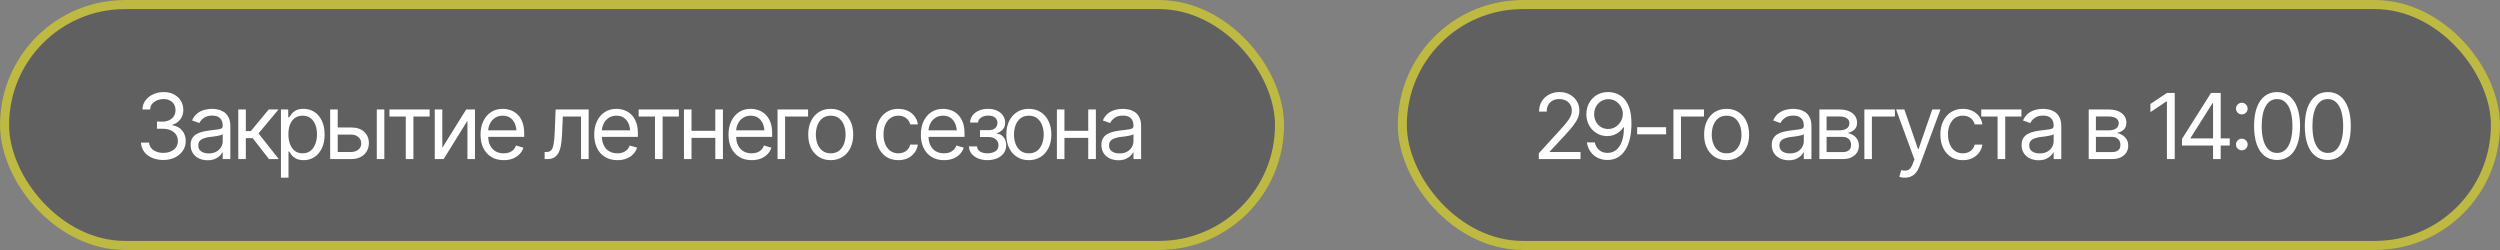
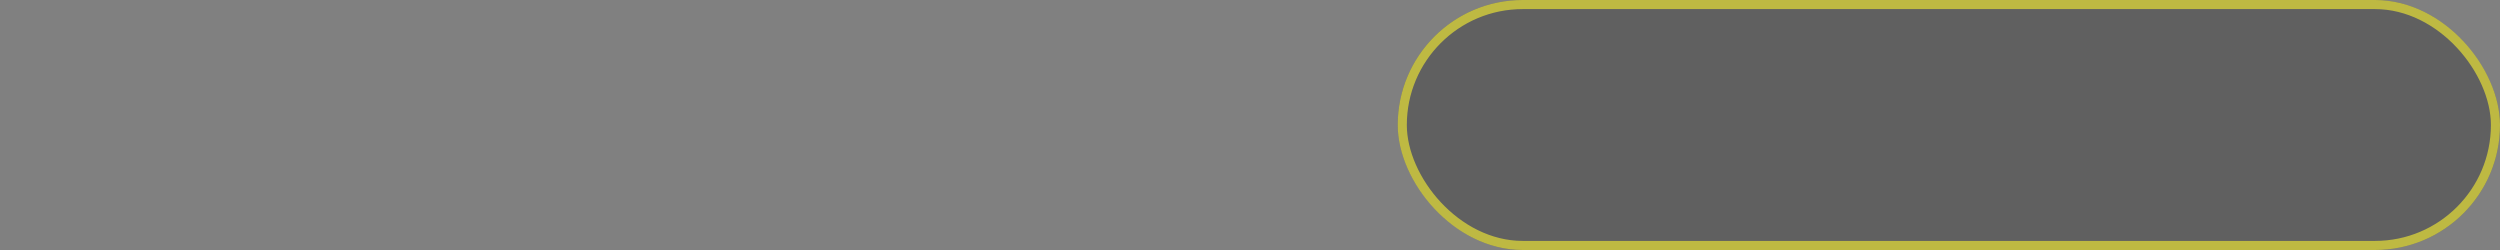
<svg xmlns="http://www.w3.org/2000/svg" width="220" height="22" viewBox="0 0 220 22" fill="none">
  <rect x="0" y="0" width="220" height="22" fill="#808080" stroke="none" />
  <g data-figma-bg-blur-radius="4">
-     <rect width="113" height="22" rx="11" fill="black" fill-opacity="0.25" />
-     <rect x="0.4" y="0.4" width="112.2" height="21.2" rx="10.6" stroke="#FDF52F" stroke-opacity="0.6" stroke-width="0.8" />
-     <path d="M14.383 14.078C14.005 14.078 13.671 14.014 13.379 13.887C13.087 13.759 12.855 13.581 12.684 13.352C12.512 13.12 12.419 12.852 12.406 12.547H13.117C13.133 12.734 13.197 12.896 13.309 13.031C13.423 13.167 13.572 13.271 13.754 13.344C13.939 13.417 14.143 13.453 14.367 13.453C14.617 13.453 14.838 13.41 15.031 13.324C15.227 13.236 15.379 13.115 15.488 12.961C15.6 12.805 15.656 12.625 15.656 12.422C15.656 12.206 15.603 12.016 15.496 11.852C15.389 11.688 15.233 11.56 15.027 11.469C14.824 11.375 14.575 11.328 14.281 11.328H13.812V10.703H14.281C14.51 10.703 14.712 10.662 14.887 10.578C15.061 10.495 15.198 10.378 15.297 10.227C15.396 10.075 15.445 9.898 15.445 9.695C15.445 9.497 15.402 9.326 15.316 9.18C15.23 9.034 15.108 8.921 14.949 8.84C14.793 8.759 14.607 8.719 14.391 8.719C14.19 8.719 14.001 8.755 13.824 8.828C13.647 8.901 13.503 9.005 13.391 9.141C13.279 9.276 13.219 9.44 13.211 9.633H12.531C12.542 9.328 12.633 9.061 12.805 8.832C12.977 8.603 13.202 8.424 13.48 8.297C13.762 8.167 14.07 8.102 14.406 8.102C14.766 8.102 15.074 8.174 15.332 8.32C15.59 8.464 15.788 8.654 15.926 8.891C16.064 9.128 16.133 9.383 16.133 9.656C16.133 9.987 16.047 10.267 15.875 10.496C15.706 10.725 15.474 10.885 15.18 10.977V11.023C15.544 11.083 15.829 11.24 16.035 11.492C16.241 11.742 16.344 12.052 16.344 12.422C16.344 12.737 16.258 13.02 16.086 13.27C15.917 13.52 15.684 13.717 15.387 13.863C15.092 14.007 14.758 14.078 14.383 14.078ZM18.27 14.102C17.994 14.102 17.742 14.05 17.516 13.945C17.289 13.838 17.11 13.685 16.977 13.484C16.844 13.284 16.777 13.042 16.777 12.758C16.777 12.508 16.827 12.306 16.926 12.152C17.025 11.996 17.156 11.874 17.32 11.785C17.487 11.694 17.669 11.626 17.867 11.582C18.068 11.538 18.27 11.503 18.473 11.477C18.738 11.443 18.953 11.417 19.117 11.398C19.284 11.38 19.405 11.349 19.481 11.305C19.559 11.26 19.598 11.185 19.598 11.078V11.055C19.598 10.776 19.521 10.56 19.367 10.406C19.216 10.25 18.986 10.172 18.676 10.172C18.358 10.172 18.108 10.242 17.926 10.383C17.744 10.521 17.616 10.669 17.543 10.828L16.902 10.602C17.017 10.336 17.169 10.129 17.36 9.98C17.552 9.832 17.761 9.728 17.985 9.668C18.211 9.608 18.434 9.578 18.652 9.578C18.793 9.578 18.955 9.595 19.137 9.629C19.319 9.66 19.496 9.728 19.668 9.832C19.843 9.934 19.986 10.088 20.098 10.297C20.212 10.503 20.27 10.779 20.27 11.125V14H19.598V13.406H19.567C19.522 13.5 19.447 13.602 19.34 13.711C19.233 13.818 19.091 13.91 18.914 13.988C18.74 14.064 18.525 14.102 18.27 14.102ZM18.371 13.5C18.637 13.5 18.861 13.448 19.043 13.344C19.225 13.24 19.363 13.105 19.457 12.941C19.551 12.775 19.598 12.602 19.598 12.422V11.805C19.569 11.838 19.507 11.87 19.41 11.898C19.317 11.925 19.207 11.948 19.082 11.969C18.96 11.99 18.84 12.008 18.723 12.023C18.606 12.037 18.512 12.047 18.442 12.055C18.267 12.078 18.104 12.116 17.953 12.168C17.802 12.217 17.68 12.292 17.586 12.391C17.495 12.49 17.449 12.625 17.449 12.797C17.449 13.029 17.535 13.204 17.707 13.324C17.882 13.441 18.103 13.5 18.371 13.5ZM20.969 14V9.633H21.633V11.531H22.078L23.649 9.633H24.508L22.75 11.742L24.532 14H23.672L22.235 12.156H21.633V14H20.969ZM24.723 15.633V9.633H25.364V10.328H25.442C25.491 10.253 25.56 10.156 25.649 10.039C25.737 9.919 25.865 9.812 26.032 9.719C26.198 9.625 26.424 9.578 26.707 9.578C27.075 9.578 27.398 9.671 27.676 9.855C27.955 10.038 28.172 10.298 28.329 10.637C28.487 10.973 28.567 11.37 28.567 11.828C28.567 12.289 28.489 12.69 28.332 13.031C28.176 13.37 27.959 13.632 27.68 13.816C27.401 14.001 27.08 14.094 26.715 14.094C26.437 14.094 26.213 14.047 26.043 13.953C25.874 13.857 25.744 13.749 25.653 13.629C25.562 13.507 25.491 13.406 25.442 13.328H25.387V15.633H24.723ZM26.629 13.492C26.908 13.492 27.141 13.418 27.329 13.27C27.516 13.118 27.657 12.917 27.75 12.664C27.847 12.412 27.895 12.13 27.895 11.82C27.895 11.513 27.848 11.236 27.754 10.988C27.661 10.741 27.52 10.544 27.332 10.398C27.148 10.253 26.913 10.18 26.629 10.18C26.356 10.18 26.127 10.249 25.942 10.387C25.757 10.522 25.616 10.713 25.52 10.961C25.426 11.206 25.379 11.492 25.379 11.82C25.379 12.148 25.428 12.439 25.524 12.691C25.62 12.941 25.761 13.138 25.946 13.281C26.133 13.422 26.361 13.492 26.629 13.492ZM29.633 11.219H30.883C31.394 11.216 31.785 11.345 32.055 11.605C32.326 11.866 32.462 12.195 32.462 12.594C32.462 12.854 32.4 13.091 32.278 13.305C32.158 13.516 31.981 13.685 31.747 13.812C31.512 13.938 31.225 14 30.883 14H29.055V9.633H29.719V13.375H30.883C31.146 13.375 31.363 13.306 31.532 13.168C31.704 13.027 31.79 12.846 31.79 12.625C31.79 12.393 31.704 12.204 31.532 12.059C31.363 11.913 31.146 11.841 30.883 11.844H29.633V11.219ZM33.157 14V9.633H33.821V14H33.157ZM34.27 10.258V9.633H37.809V10.258H36.38V14H35.708V10.258H34.27ZM38.923 13.008L41.024 9.633H41.798V14H41.134V10.625L39.04 14H38.259V9.633H38.923V13.008ZM44.325 14.094C43.906 14.094 43.543 14 43.236 13.812C42.931 13.625 42.696 13.363 42.532 13.027C42.368 12.689 42.286 12.297 42.286 11.852C42.286 11.404 42.367 11.009 42.528 10.668C42.69 10.327 42.916 10.06 43.208 9.867C43.502 9.674 43.846 9.578 44.239 9.578C44.466 9.578 44.691 9.616 44.915 9.691C45.139 9.767 45.342 9.889 45.525 10.059C45.709 10.228 45.857 10.452 45.966 10.73C46.075 11.009 46.13 11.352 46.13 11.758V12.047H42.763V11.469H45.767L45.458 11.688C45.458 11.396 45.413 11.137 45.321 10.91C45.23 10.684 45.093 10.505 44.911 10.375C44.732 10.245 44.508 10.18 44.239 10.18C43.971 10.18 43.741 10.246 43.548 10.379C43.358 10.509 43.212 10.68 43.111 10.891C43.009 11.102 42.958 11.328 42.958 11.57V11.953C42.958 12.284 43.015 12.564 43.13 12.793C43.245 13.022 43.405 13.197 43.611 13.316C43.816 13.434 44.054 13.492 44.325 13.492C44.5 13.492 44.659 13.467 44.802 13.418C44.945 13.366 45.069 13.289 45.173 13.188C45.277 13.083 45.357 12.956 45.411 12.805L46.06 12.992C45.992 13.211 45.877 13.404 45.716 13.57C45.557 13.734 45.359 13.863 45.122 13.957C44.885 14.048 44.62 14.094 44.325 14.094ZM47.927 14V13.375H48.083C48.261 13.375 48.398 13.327 48.498 13.23C48.596 13.132 48.669 12.952 48.716 12.691C48.766 12.431 48.8 12.057 48.818 11.57L48.896 9.633H51.802V14H51.13V10.258H49.529L49.458 11.82C49.443 12.177 49.412 12.492 49.365 12.766C49.318 13.037 49.245 13.264 49.146 13.449C49.05 13.632 48.921 13.77 48.759 13.863C48.598 13.954 48.396 14 48.154 14H47.927ZM54.33 14.094C53.91 14.094 53.547 14 53.24 13.812C52.935 13.625 52.701 13.363 52.537 13.027C52.373 12.689 52.291 12.297 52.291 11.852C52.291 11.404 52.371 11.009 52.533 10.668C52.694 10.327 52.921 10.06 53.212 9.867C53.507 9.674 53.85 9.578 54.244 9.578C54.47 9.578 54.696 9.616 54.919 9.691C55.144 9.767 55.347 9.889 55.529 10.059C55.714 10.228 55.861 10.452 55.97 10.73C56.08 11.009 56.134 11.352 56.134 11.758V12.047H52.767V11.469H55.771L55.462 11.688C55.462 11.396 55.417 11.137 55.326 10.91C55.235 10.684 55.098 10.505 54.916 10.375C54.736 10.245 54.512 10.18 54.244 10.18C53.975 10.18 53.745 10.246 53.552 10.379C53.362 10.509 53.216 10.68 53.115 10.891C53.013 11.102 52.962 11.328 52.962 11.57V11.953C52.962 12.284 53.02 12.564 53.134 12.793C53.249 13.022 53.409 13.197 53.615 13.316C53.821 13.434 54.059 13.492 54.33 13.492C54.504 13.492 54.663 13.467 54.806 13.418C54.95 13.366 55.073 13.289 55.177 13.188C55.282 13.083 55.361 12.956 55.416 12.805L56.064 12.992C55.996 13.211 55.882 13.404 55.72 13.57C55.562 13.734 55.364 13.863 55.127 13.957C54.89 14.048 54.624 14.094 54.33 14.094ZM56.201 10.258V9.633H59.74V10.258H58.31V14H57.638V10.258H56.201ZM63.103 11.508V12.133H60.697V11.508H63.103ZM60.853 9.633V14H60.189V9.633H60.853ZM63.619 9.633V14H62.947V9.633H63.619ZM66.147 14.094C65.727 14.094 65.364 14 65.057 13.812C64.752 13.625 64.518 13.363 64.354 13.027C64.189 12.689 64.108 12.297 64.108 11.852C64.108 11.404 64.188 11.009 64.35 10.668C64.511 10.327 64.738 10.06 65.029 9.867C65.324 9.674 65.667 9.578 66.061 9.578C66.287 9.578 66.512 9.616 66.736 9.691C66.96 9.767 67.163 9.889 67.346 10.059C67.531 10.228 67.678 10.452 67.787 10.73C67.897 11.009 67.951 11.352 67.951 11.758V12.047H64.584V11.469H67.588L67.279 11.688C67.279 11.396 67.234 11.137 67.143 10.91C67.052 10.684 66.915 10.505 66.733 10.375C66.553 10.245 66.329 10.18 66.061 10.18C65.792 10.18 65.562 10.246 65.369 10.379C65.179 10.509 65.033 10.68 64.932 10.891C64.83 11.102 64.779 11.328 64.779 11.57V11.953C64.779 12.284 64.837 12.564 64.951 12.793C65.066 13.022 65.226 13.197 65.432 13.316C65.637 13.434 65.876 13.492 66.147 13.492C66.321 13.492 66.48 13.467 66.623 13.418C66.766 13.366 66.89 13.289 66.994 13.188C67.098 13.083 67.178 12.956 67.233 12.805L67.881 12.992C67.813 13.211 67.699 13.404 67.537 13.57C67.378 13.734 67.18 13.863 66.943 13.957C66.707 14.048 66.441 14.094 66.147 14.094ZM71.112 9.633V10.258H69.088V14H68.424V9.633H71.112ZM73.1 14.094C72.707 14.094 72.362 14 72.065 13.812C71.768 13.625 71.536 13.362 71.37 13.023C71.206 12.685 71.123 12.292 71.123 11.844C71.123 11.388 71.206 10.991 71.37 10.652C71.536 10.311 71.768 10.047 72.065 9.859C72.362 9.672 72.707 9.578 73.1 9.578C73.496 9.578 73.842 9.672 74.139 9.859C74.436 10.047 74.668 10.311 74.834 10.652C75.001 10.991 75.084 11.388 75.084 11.844C75.084 12.292 75.001 12.685 74.834 13.023C74.668 13.362 74.436 13.625 74.139 13.812C73.842 14 73.496 14.094 73.1 14.094ZM73.1 13.492C73.402 13.492 73.65 13.415 73.842 13.262C74.035 13.108 74.178 12.906 74.272 12.656C74.366 12.404 74.412 12.133 74.412 11.844C74.412 11.55 74.366 11.276 74.272 11.023C74.178 10.771 74.035 10.568 73.842 10.414C73.65 10.258 73.402 10.18 73.1 10.18C72.803 10.18 72.558 10.258 72.366 10.414C72.173 10.568 72.03 10.771 71.936 11.023C71.842 11.276 71.795 11.55 71.795 11.844C71.795 12.133 71.842 12.404 71.936 12.656C72.03 12.906 72.173 13.108 72.366 13.262C72.558 13.415 72.803 13.492 73.1 13.492ZM79.053 14.094C78.647 14.094 78.296 13.997 77.999 13.805C77.704 13.609 77.477 13.342 77.315 13.004C77.156 12.665 77.077 12.279 77.077 11.844C77.077 11.398 77.159 11.007 77.323 10.668C77.487 10.327 77.716 10.06 78.01 9.867C78.307 9.674 78.652 9.578 79.046 9.578C79.353 9.578 79.629 9.635 79.874 9.75C80.121 9.862 80.323 10.021 80.479 10.227C80.638 10.432 80.736 10.672 80.772 10.945H80.1C80.067 10.812 80.005 10.688 79.917 10.57C79.828 10.453 79.711 10.359 79.565 10.289C79.422 10.216 79.251 10.18 79.053 10.18C78.793 10.18 78.565 10.247 78.37 10.383C78.174 10.518 78.022 10.71 77.913 10.957C77.803 11.202 77.749 11.49 77.749 11.82C77.749 12.156 77.802 12.45 77.909 12.703C78.016 12.953 78.167 13.147 78.362 13.285C78.56 13.423 78.79 13.492 79.053 13.492C79.317 13.492 79.542 13.425 79.729 13.289C79.917 13.151 80.04 12.963 80.1 12.727H80.772C80.736 12.984 80.642 13.216 80.491 13.422C80.343 13.628 80.146 13.792 79.901 13.914C79.659 14.034 79.376 14.094 79.053 14.094ZM83.073 14.094C82.654 14.094 82.291 14 81.983 13.812C81.679 13.625 81.444 13.363 81.28 13.027C81.116 12.689 81.034 12.297 81.034 11.852C81.034 11.404 81.115 11.009 81.276 10.668C81.438 10.327 81.664 10.06 81.956 9.867C82.25 9.674 82.594 9.578 82.987 9.578C83.214 9.578 83.439 9.616 83.663 9.691C83.887 9.767 84.09 9.889 84.272 10.059C84.457 10.228 84.604 10.452 84.714 10.73C84.823 11.009 84.878 11.352 84.878 11.758V12.047H81.511V11.469H84.514L84.206 11.688C84.206 11.396 84.16 11.137 84.069 10.91C83.978 10.684 83.841 10.505 83.659 10.375C83.479 10.245 83.255 10.18 82.987 10.18C82.719 10.18 82.489 10.246 82.296 10.379C82.106 10.509 81.96 10.68 81.858 10.891C81.757 11.102 81.706 11.328 81.706 11.57V11.953C81.706 12.284 81.763 12.564 81.878 12.793C81.992 13.022 82.153 13.197 82.358 13.316C82.564 13.434 82.802 13.492 83.073 13.492C83.248 13.492 83.406 13.467 83.55 13.418C83.693 13.366 83.817 13.289 83.921 13.188C84.025 13.083 84.104 12.956 84.159 12.805L84.808 12.992C84.74 13.211 84.625 13.404 84.464 13.57C84.305 13.734 84.107 13.863 83.87 13.957C83.633 14.048 83.367 14.094 83.073 14.094ZM85.265 12.883H85.976C85.994 13.081 86.085 13.232 86.249 13.336C86.413 13.438 86.627 13.49 86.89 13.492C87.158 13.49 87.387 13.434 87.577 13.324C87.767 13.212 87.864 13.031 87.866 12.781C87.866 12.635 87.83 12.509 87.757 12.402C87.684 12.293 87.582 12.208 87.452 12.148C87.322 12.086 87.168 12.055 86.991 12.055H86.241V11.453H86.991C87.257 11.453 87.454 11.393 87.581 11.273C87.709 11.154 87.772 11.003 87.772 10.82C87.772 10.625 87.704 10.469 87.566 10.352C87.427 10.232 87.231 10.172 86.976 10.172C86.723 10.172 86.511 10.229 86.339 10.344C86.17 10.456 86.08 10.602 86.069 10.781H85.366C85.374 10.547 85.446 10.34 85.581 10.16C85.716 9.978 85.901 9.836 86.136 9.734C86.373 9.63 86.642 9.578 86.944 9.578C87.252 9.578 87.517 9.632 87.741 9.738C87.968 9.845 88.144 9.991 88.269 10.176C88.394 10.358 88.455 10.565 88.452 10.797C88.455 11.042 88.386 11.241 88.245 11.395C88.107 11.546 87.934 11.654 87.726 11.719V11.758C87.89 11.771 88.033 11.824 88.155 11.918C88.28 12.012 88.377 12.134 88.444 12.285C88.512 12.434 88.546 12.599 88.546 12.781C88.546 13.047 88.474 13.279 88.331 13.477C88.191 13.672 87.996 13.823 87.749 13.93C87.502 14.037 87.218 14.091 86.897 14.094C86.588 14.091 86.31 14.039 86.066 13.938C85.823 13.836 85.631 13.695 85.487 13.516C85.347 13.333 85.272 13.122 85.265 12.883ZM90.534 14.094C90.141 14.094 89.796 14 89.499 13.812C89.202 13.625 88.971 13.362 88.804 13.023C88.64 12.685 88.558 12.292 88.558 11.844C88.558 11.388 88.64 10.991 88.804 10.652C88.971 10.311 89.202 10.047 89.499 9.859C89.796 9.672 90.141 9.578 90.534 9.578C90.93 9.578 91.277 9.672 91.573 9.859C91.87 10.047 92.102 10.311 92.269 10.652C92.435 10.991 92.519 11.388 92.519 11.844C92.519 12.292 92.435 12.685 92.269 13.023C92.102 13.362 91.87 13.625 91.573 13.812C91.277 14 90.93 14.094 90.534 14.094ZM90.534 13.492C90.837 13.492 91.084 13.415 91.277 13.262C91.469 13.108 91.612 12.906 91.706 12.656C91.8 12.404 91.847 12.133 91.847 11.844C91.847 11.55 91.8 11.276 91.706 11.023C91.612 10.771 91.469 10.568 91.277 10.414C91.084 10.258 90.837 10.18 90.534 10.18C90.237 10.18 89.993 10.258 89.8 10.414C89.607 10.568 89.464 10.771 89.37 11.023C89.277 11.276 89.23 11.55 89.23 11.844C89.23 12.133 89.277 12.404 89.37 12.656C89.464 12.906 89.607 13.108 89.8 13.262C89.993 13.415 90.237 13.492 90.534 13.492ZM95.921 11.508V12.133H93.515V11.508H95.921ZM93.671 9.633V14H93.007V9.633H93.671ZM96.437 9.633V14H95.765V9.633H96.437ZM98.418 14.102C98.141 14.102 97.89 14.05 97.664 13.945C97.437 13.838 97.257 13.685 97.124 13.484C96.992 13.284 96.925 13.042 96.925 12.758C96.925 12.508 96.975 12.306 97.074 12.152C97.173 11.996 97.304 11.874 97.468 11.785C97.635 11.694 97.817 11.626 98.015 11.582C98.216 11.538 98.418 11.503 98.621 11.477C98.886 11.443 99.101 11.417 99.265 11.398C99.432 11.38 99.553 11.349 99.628 11.305C99.707 11.26 99.746 11.185 99.746 11.078V11.055C99.746 10.776 99.669 10.56 99.515 10.406C99.364 10.25 99.134 10.172 98.824 10.172C98.506 10.172 98.256 10.242 98.074 10.383C97.891 10.521 97.764 10.669 97.691 10.828L97.05 10.602C97.165 10.336 97.317 10.129 97.507 9.98C97.7 9.832 97.908 9.728 98.132 9.668C98.359 9.608 98.582 9.578 98.8 9.578C98.941 9.578 99.102 9.595 99.285 9.629C99.467 9.66 99.644 9.728 99.816 9.832C99.99 9.934 100.134 10.088 100.246 10.297C100.36 10.503 100.418 10.779 100.418 11.125V14H99.746V13.406H99.714C99.67 13.5 99.595 13.602 99.488 13.711C99.381 13.818 99.239 13.91 99.062 13.988C98.888 14.064 98.673 14.102 98.418 14.102ZM98.519 13.5C98.785 13.5 99.009 13.448 99.191 13.344C99.373 13.24 99.511 13.105 99.605 12.941C99.699 12.775 99.746 12.602 99.746 12.422V11.805C99.717 11.838 99.654 11.87 99.558 11.898C99.464 11.925 99.355 11.948 99.23 11.969C99.108 11.99 98.988 12.008 98.871 12.023C98.753 12.037 98.66 12.047 98.589 12.055C98.415 12.078 98.252 12.116 98.101 12.168C97.95 12.217 97.828 12.292 97.734 12.391C97.643 12.49 97.597 12.625 97.597 12.797C97.597 13.029 97.683 13.204 97.855 13.324C98.029 13.441 98.251 13.5 98.519 13.5Z" fill="white" />
-   </g>
+     </g>
  <g data-figma-bg-blur-radius="4">
    <rect x="123" width="97" height="22" rx="11" fill="black" fill-opacity="0.25" />
    <rect x="123.4" y="0.4" width="96.2" height="21.2" rx="10.6" stroke="#FDF52F" stroke-opacity="0.6" stroke-width="0.8" />
-     <path d="M135.414 14V13.492L137.336 11.383C137.56 11.138 137.743 10.925 137.887 10.742C138.033 10.56 138.141 10.388 138.211 10.227C138.284 10.065 138.32 9.896 138.32 9.719C138.32 9.513 138.271 9.336 138.172 9.188C138.076 9.036 137.944 8.921 137.777 8.84C137.611 8.759 137.422 8.719 137.211 8.719C136.987 8.719 136.792 8.764 136.625 8.855C136.461 8.947 136.333 9.076 136.242 9.242C136.154 9.406 136.109 9.599 136.109 9.82H135.438C135.438 9.479 135.516 9.18 135.672 8.922C135.831 8.664 136.046 8.464 136.316 8.32C136.59 8.174 136.896 8.102 137.234 8.102C137.576 8.102 137.878 8.174 138.141 8.32C138.404 8.464 138.609 8.658 138.758 8.902C138.909 9.145 138.984 9.417 138.984 9.719C138.984 9.932 138.945 10.141 138.867 10.344C138.792 10.544 138.659 10.77 138.469 11.02C138.281 11.27 138.021 11.573 137.688 11.93L136.383 13.328V13.375H139.086V14H135.414ZM141.543 8.102C141.783 8.104 142.021 8.15 142.258 8.238C142.498 8.327 142.716 8.474 142.914 8.68C143.112 8.885 143.27 9.165 143.387 9.52C143.507 9.874 143.567 10.318 143.567 10.852C143.567 11.37 143.518 11.829 143.422 12.23C143.326 12.629 143.185 12.966 143 13.242C142.818 13.516 142.597 13.724 142.336 13.867C142.076 14.008 141.783 14.078 141.457 14.078C141.132 14.078 140.84 14.013 140.582 13.883C140.327 13.753 140.119 13.572 139.957 13.34C139.796 13.108 139.692 12.838 139.645 12.531H140.34C140.403 12.8 140.528 13.021 140.715 13.195C140.903 13.367 141.15 13.453 141.457 13.453C141.905 13.453 142.258 13.258 142.516 12.867C142.776 12.474 142.908 11.919 142.91 11.203H142.863C142.757 11.362 142.63 11.5 142.485 11.617C142.339 11.732 142.177 11.82 142 11.883C141.823 11.945 141.634 11.977 141.434 11.977C141.1 11.977 140.794 11.895 140.516 11.73C140.237 11.564 140.014 11.336 139.848 11.047C139.684 10.755 139.6 10.422 139.598 10.047C139.6 9.69 139.681 9.365 139.84 9.07C140.001 8.773 140.227 8.536 140.516 8.359C140.807 8.182 141.15 8.096 141.543 8.102ZM141.543 8.727C141.306 8.727 141.091 8.786 140.899 8.906C140.708 9.023 140.559 9.182 140.449 9.383C140.34 9.581 140.285 9.802 140.285 10.047C140.285 10.289 140.337 10.509 140.442 10.707C140.548 10.905 140.695 11.062 140.883 11.18C141.07 11.294 141.283 11.352 141.52 11.352C141.759 11.352 141.975 11.29 142.168 11.168C142.363 11.043 142.518 10.88 142.633 10.68C142.75 10.479 142.809 10.263 142.809 10.031C142.809 9.805 142.754 9.592 142.645 9.395C142.535 9.194 142.386 9.033 142.195 8.91C142.005 8.788 141.788 8.727 141.543 8.727ZM146.618 11.195V11.82H144.071V11.195H146.618ZM149.95 9.633V10.258H147.926V14H147.262V9.633H149.95ZM151.938 14.094C151.545 14.094 151.2 14 150.903 13.812C150.606 13.625 150.374 13.362 150.208 13.023C150.044 12.685 149.962 12.292 149.962 11.844C149.962 11.388 150.044 10.991 150.208 10.652C150.374 10.311 150.606 10.047 150.903 9.859C151.2 9.672 151.545 9.578 151.938 9.578C152.334 9.578 152.68 9.672 152.977 9.859C153.274 10.047 153.506 10.311 153.672 10.652C153.839 10.991 153.922 11.388 153.922 11.844C153.922 12.292 153.839 12.685 153.672 13.023C153.506 13.362 153.274 13.625 152.977 13.812C152.68 14 152.334 14.094 151.938 14.094ZM151.938 13.492C152.24 13.492 152.488 13.415 152.68 13.262C152.873 13.108 153.016 12.906 153.11 12.656C153.204 12.404 153.251 12.133 153.251 11.844C153.251 11.55 153.204 11.276 153.11 11.023C153.016 10.771 152.873 10.568 152.68 10.414C152.488 10.258 152.24 10.18 151.938 10.18C151.641 10.18 151.396 10.258 151.204 10.414C151.011 10.568 150.868 10.771 150.774 11.023C150.68 11.276 150.633 11.55 150.633 11.844C150.633 12.133 150.68 12.404 150.774 12.656C150.868 12.906 151.011 13.108 151.204 13.262C151.396 13.415 151.641 13.492 151.938 13.492ZM157.407 14.102C157.131 14.102 156.88 14.05 156.653 13.945C156.427 13.838 156.247 13.685 156.114 13.484C155.981 13.284 155.915 13.042 155.915 12.758C155.915 12.508 155.964 12.306 156.063 12.152C156.162 11.996 156.294 11.874 156.458 11.785C156.625 11.694 156.807 11.626 157.005 11.582C157.205 11.538 157.407 11.503 157.61 11.477C157.876 11.443 158.091 11.417 158.255 11.398C158.422 11.38 158.543 11.349 158.618 11.305C158.696 11.26 158.735 11.185 158.735 11.078V11.055C158.735 10.776 158.658 10.56 158.505 10.406C158.354 10.25 158.123 10.172 157.813 10.172C157.496 10.172 157.246 10.242 157.063 10.383C156.881 10.521 156.754 10.669 156.681 10.828L156.04 10.602C156.155 10.336 156.307 10.129 156.497 9.98C156.69 9.832 156.898 9.728 157.122 9.668C157.349 9.608 157.571 9.578 157.79 9.578C157.931 9.578 158.092 9.595 158.274 9.629C158.457 9.66 158.634 9.728 158.806 9.832C158.98 9.934 159.123 10.088 159.235 10.297C159.35 10.503 159.407 10.779 159.407 11.125V14H158.735V13.406H158.704C158.66 13.5 158.584 13.602 158.478 13.711C158.371 13.818 158.229 13.91 158.052 13.988C157.877 14.064 157.662 14.102 157.407 14.102ZM157.509 13.5C157.774 13.5 157.998 13.448 158.181 13.344C158.363 13.24 158.501 13.105 158.595 12.941C158.688 12.775 158.735 12.602 158.735 12.422V11.805C158.707 11.838 158.644 11.87 158.548 11.898C158.454 11.925 158.345 11.948 158.22 11.969C158.097 11.99 157.978 12.008 157.86 12.023C157.743 12.037 157.649 12.047 157.579 12.055C157.405 12.078 157.242 12.116 157.091 12.168C156.94 12.217 156.817 12.292 156.724 12.391C156.632 12.49 156.587 12.625 156.587 12.797C156.587 13.029 156.673 13.204 156.845 13.324C157.019 13.441 157.241 13.5 157.509 13.5ZM160.107 14V9.633H161.888C162.357 9.635 162.729 9.743 163.005 9.957C163.284 10.168 163.422 10.448 163.419 10.797C163.422 11.062 163.344 11.267 163.185 11.41C163.028 11.553 162.828 11.651 162.583 11.703C162.742 11.727 162.897 11.784 163.048 11.875C163.202 11.966 163.329 12.091 163.431 12.25C163.532 12.406 163.583 12.599 163.583 12.828C163.583 13.052 163.526 13.253 163.411 13.43C163.297 13.607 163.134 13.746 162.923 13.848C162.712 13.949 162.458 14 162.161 14H160.107ZM160.739 13.383H162.161C162.39 13.385 162.57 13.332 162.7 13.223C162.833 13.113 162.898 12.963 162.896 12.773C162.898 12.547 162.833 12.37 162.7 12.242C162.57 12.112 162.39 12.047 162.161 12.047H160.739V13.383ZM160.739 11.469H161.888C162.156 11.466 162.367 11.41 162.521 11.301C162.674 11.189 162.75 11.037 162.747 10.844C162.75 10.659 162.674 10.514 162.521 10.41C162.367 10.303 162.156 10.25 161.888 10.25H160.739V11.469ZM166.751 9.633V10.258H164.728V14H164.064V9.633H166.751ZM167.63 15.633C167.516 15.635 167.414 15.628 167.326 15.609C167.237 15.591 167.175 15.573 167.138 15.555L167.31 14.969L167.376 14.984C167.6 15.037 167.788 15.025 167.939 14.949C168.093 14.876 168.227 14.682 168.341 14.367L168.466 14.023L166.857 9.633H167.583L168.787 13.117H168.833L170.037 9.633H170.763L168.912 14.633C168.828 14.859 168.725 15.047 168.603 15.195C168.481 15.344 168.339 15.453 168.177 15.523C168.016 15.596 167.833 15.633 167.63 15.633ZM172.728 14.094C172.322 14.094 171.97 13.997 171.673 13.805C171.379 13.609 171.151 13.342 170.99 13.004C170.831 12.665 170.752 12.279 170.752 11.844C170.752 11.398 170.834 11.007 170.998 10.668C171.162 10.327 171.391 10.06 171.685 9.867C171.982 9.674 172.327 9.578 172.72 9.578C173.028 9.578 173.304 9.635 173.548 9.75C173.796 9.862 173.998 10.021 174.154 10.227C174.313 10.432 174.41 10.672 174.447 10.945H173.775C173.741 10.812 173.68 10.688 173.591 10.57C173.503 10.453 173.386 10.359 173.24 10.289C173.097 10.216 172.926 10.18 172.728 10.18C172.468 10.18 172.24 10.247 172.045 10.383C171.849 10.518 171.697 10.71 171.588 10.957C171.478 11.202 171.423 11.49 171.423 11.82C171.423 12.156 171.477 12.45 171.584 12.703C171.69 12.953 171.841 13.147 172.037 13.285C172.235 13.423 172.465 13.492 172.728 13.492C172.991 13.492 173.216 13.425 173.404 13.289C173.591 13.151 173.715 12.963 173.775 12.727H174.447C174.41 12.984 174.317 13.216 174.166 13.422C174.017 13.628 173.821 13.792 173.576 13.914C173.334 14.034 173.051 14.094 172.728 14.094ZM174.349 10.258V9.633H177.888V10.258H176.459V14H175.787V10.258H174.349ZM179.393 14.102C179.116 14.102 178.865 14.05 178.639 13.945C178.412 13.838 178.232 13.685 178.1 13.484C177.967 13.284 177.9 13.042 177.9 12.758C177.9 12.508 177.95 12.306 178.049 12.152C178.148 11.996 178.279 11.874 178.443 11.785C178.61 11.694 178.792 11.626 178.99 11.582C179.191 11.538 179.393 11.503 179.596 11.477C179.861 11.443 180.076 11.417 180.24 11.398C180.407 11.38 180.528 11.349 180.603 11.305C180.682 11.26 180.721 11.185 180.721 11.078V11.055C180.721 10.776 180.644 10.56 180.49 10.406C180.339 10.25 180.109 10.172 179.799 10.172C179.481 10.172 179.231 10.242 179.049 10.383C178.866 10.521 178.739 10.669 178.666 10.828L178.025 10.602C178.14 10.336 178.292 10.129 178.482 9.98C178.675 9.832 178.883 9.728 179.107 9.668C179.334 9.608 179.557 9.578 179.775 9.578C179.916 9.578 180.077 9.595 180.26 9.629C180.442 9.66 180.619 9.728 180.791 9.832C180.965 9.934 181.109 10.088 181.221 10.297C181.335 10.503 181.393 10.779 181.393 11.125V14H180.721V13.406H180.689C180.645 13.5 180.57 13.602 180.463 13.711C180.356 13.818 180.214 13.91 180.037 13.988C179.863 14.064 179.648 14.102 179.393 14.102ZM179.494 13.5C179.76 13.5 179.984 13.448 180.166 13.344C180.348 13.24 180.486 13.105 180.58 12.941C180.674 12.775 180.721 12.602 180.721 12.422V11.805C180.692 11.838 180.629 11.87 180.533 11.898C180.439 11.925 180.33 11.948 180.205 11.969C180.083 11.99 179.963 12.008 179.846 12.023C179.728 12.037 179.635 12.047 179.564 12.055C179.39 12.078 179.227 12.116 179.076 12.168C178.925 12.217 178.803 12.292 178.709 12.391C178.618 12.49 178.572 12.625 178.572 12.797C178.572 13.029 178.658 13.204 178.83 13.324C179.004 13.441 179.226 13.5 179.494 13.5ZM183.807 14V9.633H185.588C186.057 9.635 186.429 9.743 186.705 9.957C186.984 10.168 187.122 10.448 187.119 10.797C187.122 11.062 187.044 11.267 186.885 11.41C186.729 11.553 186.528 11.651 186.283 11.703C186.442 11.727 186.597 11.784 186.748 11.875C186.902 11.966 187.03 12.091 187.131 12.25C187.233 12.406 187.283 12.599 187.283 12.828C187.283 13.052 187.226 13.253 187.112 13.43C186.997 13.607 186.834 13.746 186.623 13.848C186.412 13.949 186.158 14 185.862 14H183.807ZM184.44 13.383H185.862C186.091 13.385 186.27 13.332 186.401 13.223C186.533 13.113 186.599 12.963 186.596 12.773C186.599 12.547 186.533 12.37 186.401 12.242C186.27 12.112 186.091 12.047 185.862 12.047H184.44V13.383ZM184.44 11.469H185.588C185.856 11.466 186.067 11.41 186.221 11.301C186.375 11.189 186.45 11.037 186.447 10.844C186.45 10.659 186.375 10.514 186.221 10.41C186.067 10.303 185.856 10.25 185.588 10.25H184.44V11.469ZM191.377 8.18V14H190.69V8.922H190.651L189.237 9.867V9.148L190.69 8.18H191.377ZM192.014 12.805V12.227L194.569 8.18H194.991V9.078H194.702L192.772 12.133V12.18H196.217V12.805H192.014ZM194.749 14V12.633V12.359V8.18H195.421V14H194.749ZM197.28 13.227C197.14 13.227 197.018 13.177 196.917 13.078C196.818 12.977 196.768 12.855 196.768 12.715C196.768 12.574 196.818 12.454 196.917 12.355C197.018 12.254 197.14 12.203 197.28 12.203C197.421 12.203 197.541 12.254 197.64 12.355C197.741 12.454 197.792 12.574 197.792 12.715C197.792 12.855 197.741 12.977 197.64 13.078C197.541 13.177 197.421 13.227 197.28 13.227ZM197.28 10.066C197.14 10.066 197.018 10.017 196.917 9.918C196.818 9.816 196.768 9.695 196.768 9.555C196.768 9.414 196.818 9.294 196.917 9.195C197.018 9.094 197.14 9.043 197.28 9.043C197.421 9.043 197.541 9.094 197.64 9.195C197.741 9.294 197.792 9.414 197.792 9.555C197.792 9.695 197.741 9.816 197.64 9.918C197.541 10.017 197.421 10.066 197.28 10.066ZM200.382 14.078C199.955 14.078 199.59 13.961 199.288 13.727C198.986 13.492 198.756 13.154 198.597 12.711C198.438 12.266 198.358 11.727 198.358 11.094C198.358 10.463 198.438 9.926 198.597 9.48C198.758 9.033 198.99 8.691 199.292 8.457C199.594 8.22 199.957 8.102 200.382 8.102C200.806 8.102 201.17 8.22 201.472 8.457C201.774 8.691 202.004 9.033 202.163 9.48C202.325 9.926 202.405 10.463 202.405 11.094C202.405 11.727 202.326 12.266 202.167 12.711C202.008 13.154 201.778 13.492 201.476 13.727C201.176 13.961 200.812 14.078 200.382 14.078ZM200.382 13.461C200.671 13.461 200.916 13.368 201.116 13.184C201.317 12.996 201.469 12.725 201.573 12.371C201.68 12.017 201.733 11.591 201.733 11.094C201.733 10.594 201.68 10.167 201.573 9.812C201.469 9.458 201.317 9.188 201.116 9C200.916 8.812 200.671 8.719 200.382 8.719C199.95 8.719 199.616 8.927 199.382 9.344C199.147 9.76 199.03 10.344 199.03 11.094C199.03 11.591 199.082 12.017 199.187 12.371C199.293 12.725 199.447 12.996 199.647 13.184C199.851 13.368 200.095 13.461 200.382 13.461ZM204.847 14.078C204.42 14.078 204.055 13.961 203.753 13.727C203.451 13.492 203.221 13.154 203.062 12.711C202.903 12.266 202.823 11.727 202.823 11.094C202.823 10.463 202.903 9.926 203.062 9.48C203.223 9.033 203.455 8.691 203.757 8.457C204.059 8.22 204.422 8.102 204.847 8.102C205.271 8.102 205.635 8.22 205.937 8.457C206.239 8.691 206.469 9.033 206.628 9.48C206.79 9.926 206.87 10.463 206.87 11.094C206.87 11.727 206.791 12.266 206.632 12.711C206.473 13.154 206.243 13.492 205.941 13.727C205.641 13.961 205.277 14.078 204.847 14.078ZM204.847 13.461C205.136 13.461 205.381 13.368 205.581 13.184C205.782 12.996 205.934 12.725 206.038 12.371C206.145 12.017 206.198 11.591 206.198 11.094C206.198 10.594 206.145 10.167 206.038 9.812C205.934 9.458 205.782 9.188 205.581 9C205.381 8.812 205.136 8.719 204.847 8.719C204.415 8.719 204.081 8.927 203.847 9.344C203.613 9.76 203.495 10.344 203.495 11.094C203.495 11.591 203.547 12.017 203.652 12.371C203.758 12.725 203.912 12.996 204.113 13.184C204.316 13.368 204.56 13.461 204.847 13.461Z" fill="white" />
  </g>
  <defs>
    <clipPath id="bgblur_0_807_709_clip_path" transform="translate(4 4)">
-       <rect width="113" height="22" rx="11" />
-     </clipPath>
+       </clipPath>
    <clipPath id="bgblur_1_807_709_clip_path" transform="translate(-119 4)">
      <rect x="123" width="97" height="22" rx="11" />
    </clipPath>
  </defs>
</svg>